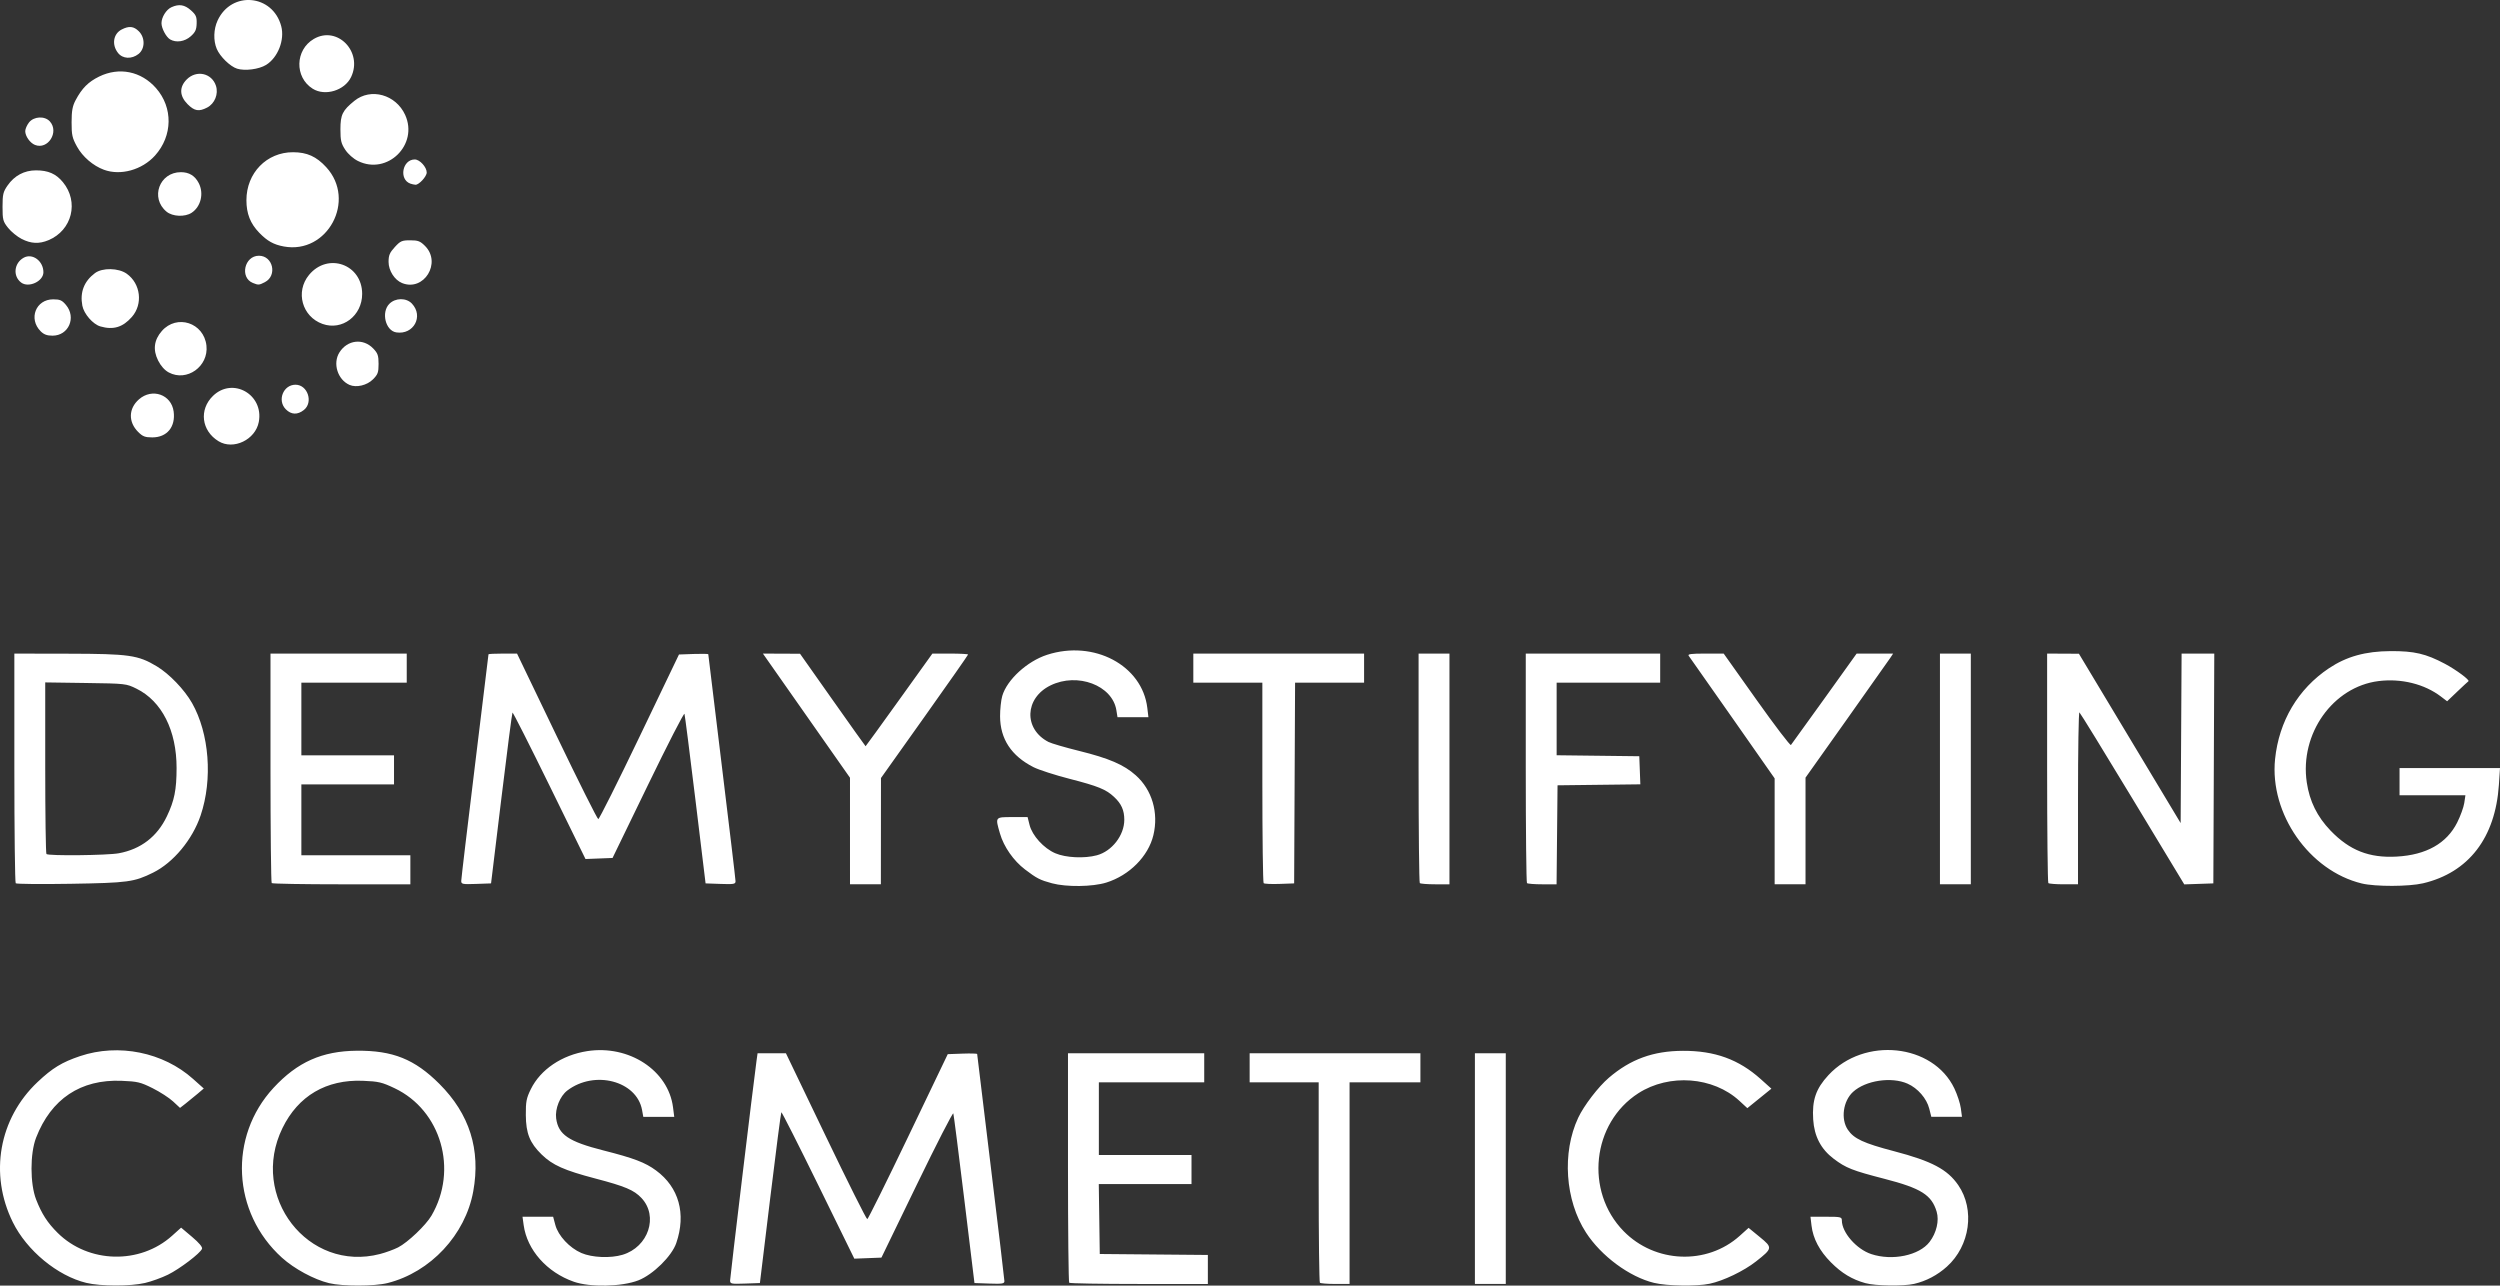
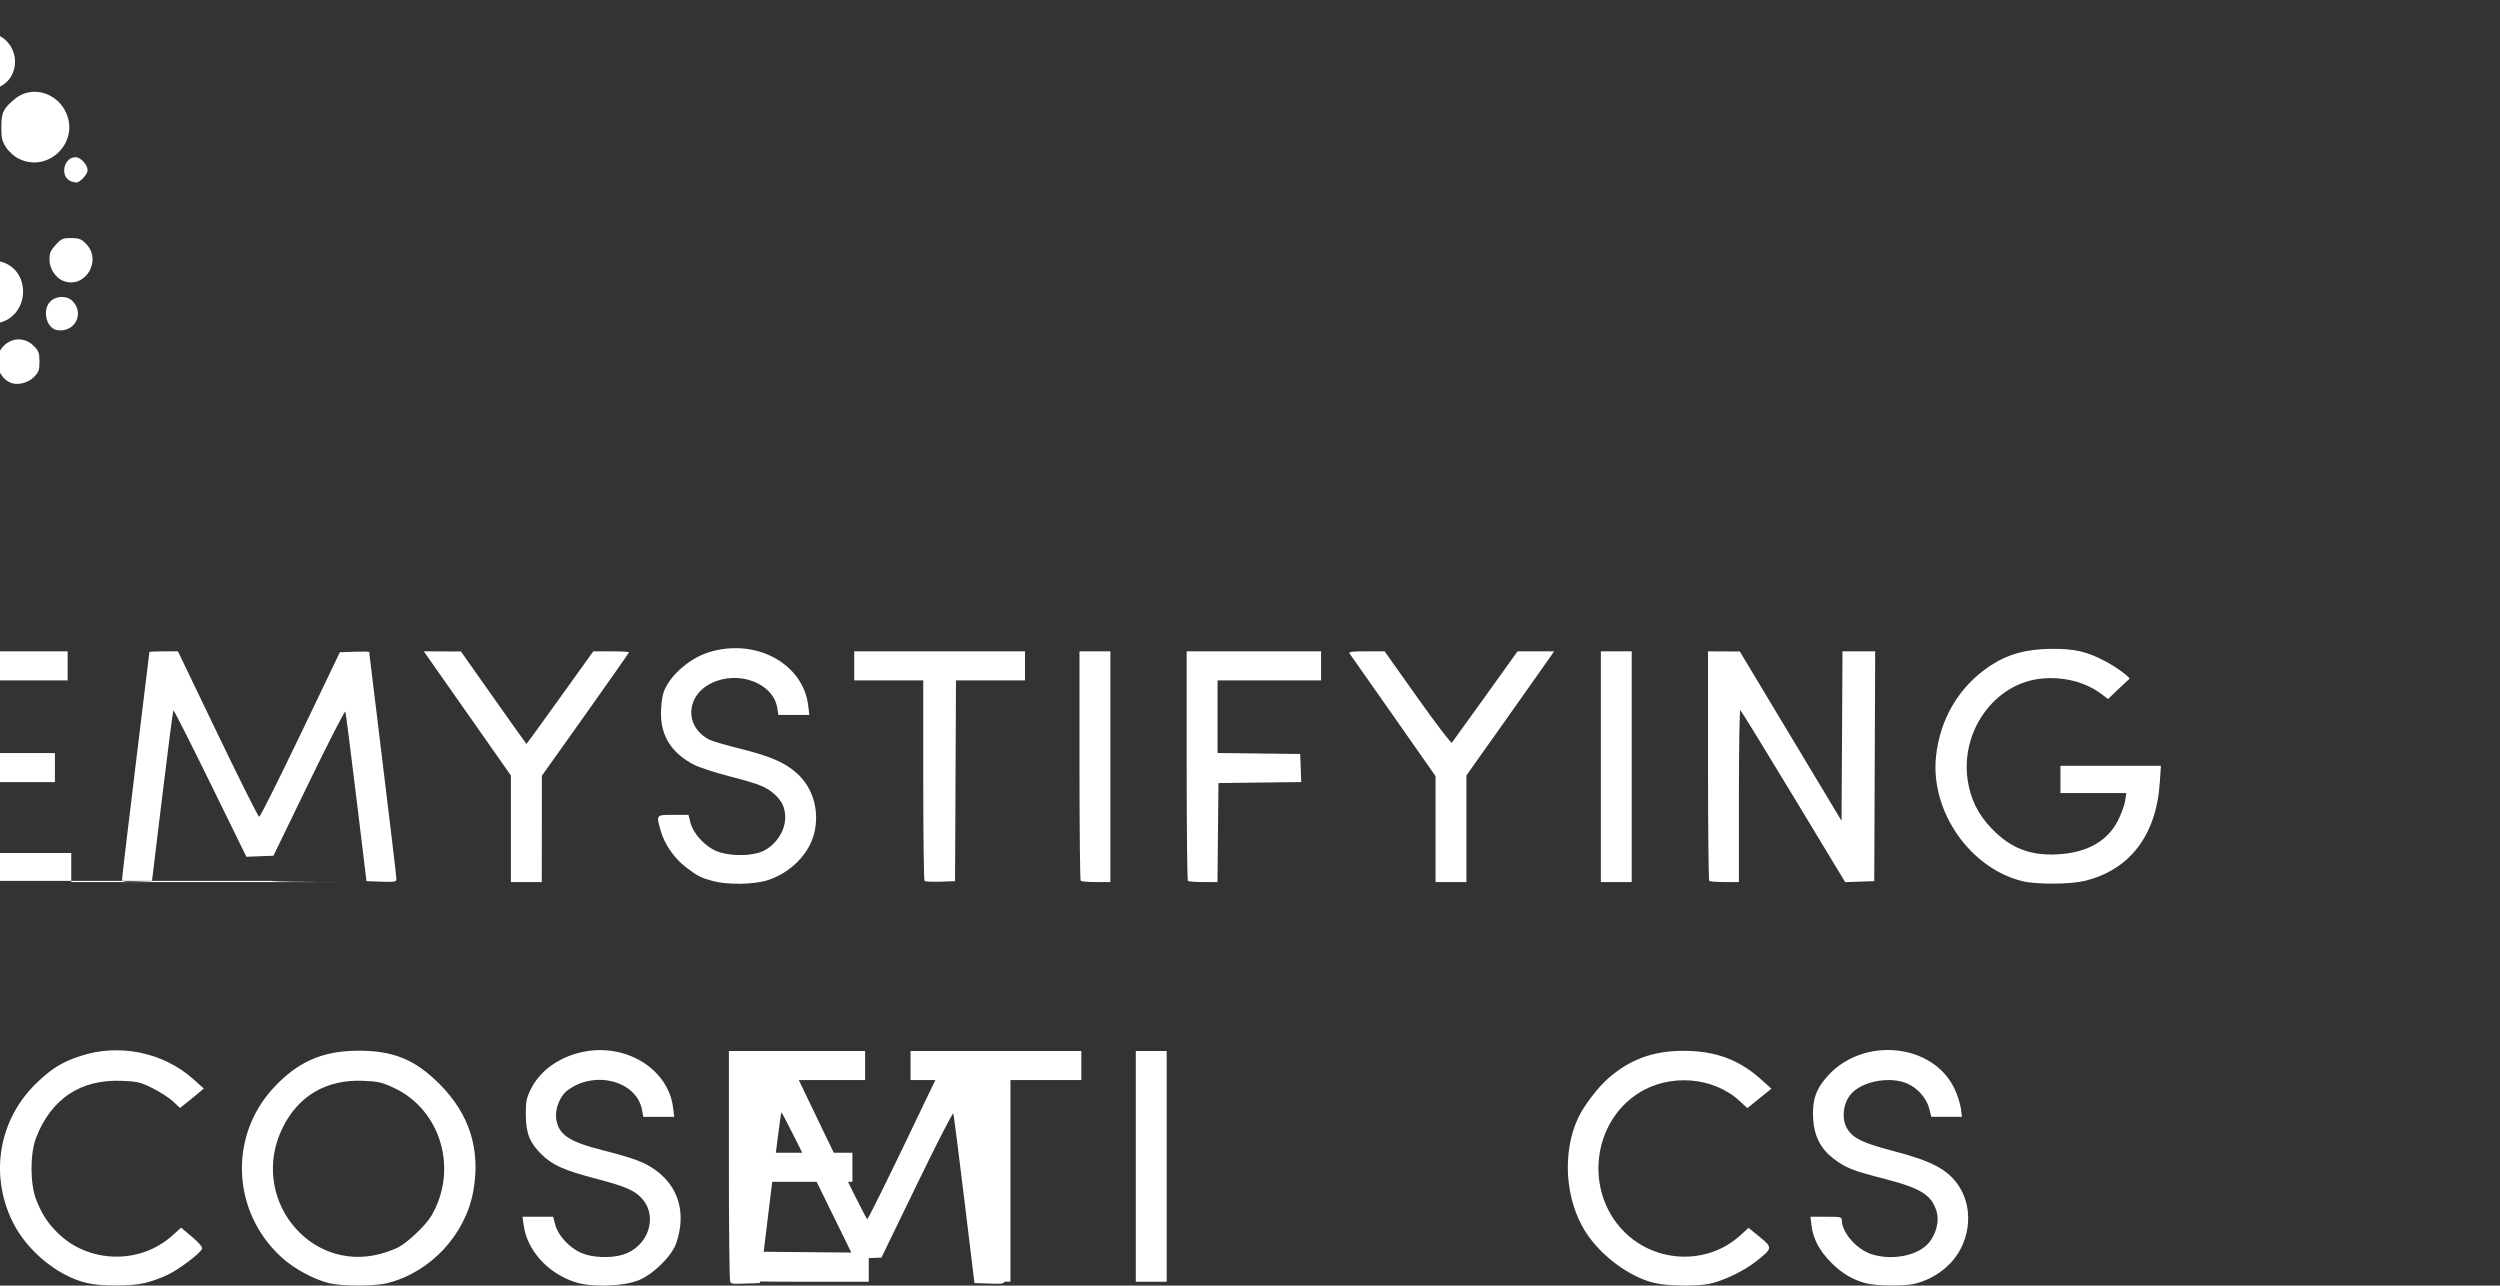
<svg xmlns="http://www.w3.org/2000/svg" xmlns:ns1="http://sodipodi.sourceforge.net/DTD/sodipodi-0.dtd" xmlns:ns2="http://www.inkscape.org/namespaces/inkscape" version="1.1" id="svg1" width="458.731" height="235.901" viewBox="0 0 458.731 235.901" ns1:docname="96008f08-7d4c-4f4e-8be4-7333f8a388d1.png">
  <rect x="0" y="0" width="458.731" height="235.901" fill="#333333" stroke="none" />
  <defs id="defs1" />
  <ns1:namedview id="namedview1" pagecolor="#ffffff" bordercolor="#000000" borderopacity="0.25" ns2:showpageshadow="2" ns2:pageopacity="0.0" ns2:pagecheckerboard="0" ns2:deskcolor="#d1d1d1" />
  <g ns2:groupmode="layer" ns2:label="Image" id="g1" transform="translate(-61.877,297.615)">
-     <path style="fill:#ffffff" d="m 77.725,-62.214 c -5.301,-1.283 -10.926,-5.926 -13.5,-11.143 -4.354,-8.824 -2.548,-19.023 4.557,-25.725 2.704,-2.551 4.486,-3.637 7.784,-4.744 7.071,-2.374 15.251,-0.722 20.74,4.187 l 1.963,1.755 -1.129,0.962 c -0.621,0.529 -1.602,1.33 -2.179,1.78 l -1.05,0.818 -1.284,-1.192 c -0.706,-0.656 -2.392,-1.745 -3.746,-2.421 -2.228,-1.111 -2.772,-1.241 -5.704,-1.358 -7.495,-0.301 -12.918,3.311 -15.679,10.444 -1.119,2.891 -1.117,8.453 0.005,11.333 1.029,2.642 2.088,4.281 3.963,6.138 5.654,5.596 15.082,5.827 20.992,0.513 l 1.652,-1.486 2.011,1.7 c 1.299,1.098 1.944,1.873 1.824,2.187 -0.313,0.817 -4.089,3.684 -6.257,4.751 -1.125,0.554 -3.012,1.235 -4.194,1.513 -2.669,0.629 -8.145,0.623 -10.767,-0.012 z m 44.524,0.045 c -2.753,-0.667 -6.383,-2.631 -8.644,-4.677 -9.15,-8.28 -9.835,-22.198 -1.533,-31.164 4.38,-4.73 8.897,-6.743 15.272,-6.804 6.606,-0.063 10.622,1.549 15.162,6.086 5.537,5.534 7.594,12.063 6.21,19.709 -1.445,7.978 -7.834,14.831 -15.692,16.828 -2.413,0.613 -8.282,0.625 -10.774,0.022 z m 9.368,-5.349 c 1.052,-0.274 2.54,-0.818 3.305,-1.208 1.773,-0.905 5.086,-4.055 6.121,-5.82 4.933,-8.415 1.779,-19.334 -6.755,-23.387 -2.328,-1.105 -2.943,-1.25 -5.812,-1.365 -6.721,-0.27 -11.877,2.758 -14.766,8.673 -6.135,12.56 4.703,26.546 17.907,23.107 z m 35.551,5.09 c -4.941,-1.724 -8.58,-5.833 -9.205,-10.395 l -0.21,-1.53 h 2.81 2.81 l 0.403,1.509 c 0.529,1.978 2.605,4.21 4.789,5.15 1.959,0.843 5.326,0.987 7.54,0.324 4.757,-1.425 6.637,-7.078 3.468,-10.429 -1.372,-1.451 -2.986,-2.133 -8.44,-3.564 -5.729,-1.504 -7.867,-2.459 -9.865,-4.406 -2.178,-2.122 -2.882,-3.88 -2.905,-7.249 -0.017,-2.452 0.106,-3.089 0.914,-4.734 1.778,-3.621 5.694,-6.265 10.35,-6.989 7.663,-1.191 14.884,3.536 15.746,10.307 l 0.223,1.75 h -2.839 -2.839 l -0.226,-1.25 c -0.968,-5.35 -8.737,-7.377 -13.717,-3.579 -1.346,1.027 -2.281,3.363 -2.047,5.113 0.4,2.983 2.273,4.255 8.654,5.876 5.622,1.428 7.682,2.212 9.678,3.681 4.2,3.091 5.55,7.942 3.708,13.325 -0.822,2.401 -4.275,5.795 -6.959,6.839 -3.024,1.176 -8.84,1.3 -11.842,0.253 z m 198.224,0.214 c -4.52,-1.094 -9.697,-4.919 -12.494,-9.231 -3.842,-5.922 -4.436,-14.668 -1.432,-21.074 1.043,-2.225 3.695,-5.685 5.62,-7.332 3.986,-3.412 8.146,-4.926 13.592,-4.946 5.862,-0.022 10.249,1.574 14.285,5.194 l 1.951,1.751 -2.207,1.787 -2.207,1.787 -1.456,-1.343 c -4.807,-4.431 -12.861,-5.039 -18.533,-1.399 -8.527,5.472 -9.869,17.999 -2.713,25.313 5.764,5.891 15.28,6.274 21.303,0.859 l 1.629,-1.465 2.043,1.673 c 2.398,1.964 2.381,2.078 -0.678,4.487 -2.228,1.755 -5.994,3.565 -8.518,4.095 -2.398,0.503 -7.801,0.42 -10.185,-0.157 z m 38.785,0.051 c -2.46,-0.684 -4.36,-1.829 -6.333,-3.815 -2.1,-2.114 -3.283,-4.352 -3.567,-6.748 l -0.193,-1.627 h 2.88 c 2.673,0 2.88,0.049 2.88,0.677 0,2.208 2.677,5.274 5.392,6.175 3.87,1.285 8.809,0.255 10.708,-2.235 1.265,-1.658 1.788,-3.898 1.295,-5.544 -0.923,-3.079 -2.857,-4.295 -9.605,-6.037 -5.868,-1.515 -7.046,-1.98 -9.278,-3.665 -2.348,-1.773 -3.574,-4.115 -3.772,-7.209 -0.228,-3.553 0.492,-5.655 2.788,-8.135 6.586,-7.113 19.189,-5.788 23.114,2.431 0.536,1.122 1.07,2.753 1.187,3.624 l 0.213,1.583 h -2.814 -2.814 l -0.376,-1.491 c -0.473,-1.878 -2.109,-3.764 -3.985,-4.594 -2.969,-1.313 -7.713,-0.594 -10.008,1.518 -1.823,1.678 -2.273,4.968 -0.948,6.934 1.114,1.654 2.87,2.469 8.5,3.948 6.91,1.814 9.77,3.327 11.762,6.221 3.091,4.493 2.165,11.133 -2.086,14.955 -1.743,1.568 -3.81,2.655 -6.009,3.162 -1.961,0.452 -7.106,0.377 -8.93,-0.131 z m -208.333,-0.492 c 0,-0.581 4.329,-36.586 4.844,-40.281 l 0.197,-1.417 h 2.601 2.601 l 7.327,15.25 c 4.03,8.387 7.451,15.225 7.603,15.194 0.152,-0.031 3.536,-6.856 7.521,-15.167 l 7.245,-15.111 2.698,-0.097 c 1.484,-0.053 2.698,-0.021 2.698,0.073 0,0.093 1.125,9.389 2.5,20.658 1.375,11.268 2.5,20.729 2.5,21.024 0,0.457 -0.405,0.522 -2.748,0.439 l -2.748,-0.097 -1.865,-15.339 c -1.026,-8.436 -1.932,-15.539 -2.013,-15.784 -0.082,-0.245 -3.083,5.608 -6.671,13.006 l -6.522,13.451 -2.487,0.096 -2.487,0.096 -6.623,-13.508 c -3.643,-7.429 -6.689,-13.443 -6.769,-13.363 -0.08,0.08 -0.998,7.165 -2.039,15.745 l -1.894,15.6 -2.734,0.097 c -2.538,0.09 -2.734,0.049 -2.734,-0.565 z m 62.222,0.413 c -0.122,-0.122 -0.222,-9.647 -0.222,-21.167 v -20.944 h 12.5 12.5 v 2.667 2.667 h -9.667 -9.667 v 6.667 6.667 h 8.5 8.5 v 2.667 2.667 h -8.507 -8.507 l 0.09,6.417 0.09,6.417 9.917,0.088 9.917,0.088 v 2.662 2.662 h -12.611 c -6.936,0 -12.711,-0.1 -12.833,-0.222 z m 46,0 c -0.122,-0.122 -0.222,-8.447 -0.222,-18.5 v -18.278 h -6.333 -6.333 v -2.667 -2.667 h 15.667 15.667 v 2.667 2.667 h -6.5 -6.5 v 18.5 18.5 h -2.611 c -1.436,0 -2.711,-0.1 -2.833,-0.222 z m 28.444,-20.944 v -21.167 h 2.833 2.833 v 21.167 21.167 h -2.833 -2.833 z m -77.601,-52.353 c -2.196,-0.591 -2.797,-0.899 -4.955,-2.542 -2.104,-1.601 -3.89,-4.164 -4.588,-6.582 -0.888,-3.076 -0.928,-3.023 2.271,-3.023 h 2.794 l 0.363,1.442 c 0.495,1.964 2.602,4.283 4.719,5.194 1.915,0.824 5.335,0.991 7.63,0.373 2.774,-0.747 5.034,-3.671 5.034,-6.512 0,-1.756 -0.539,-2.957 -1.887,-4.209 -1.488,-1.382 -2.925,-1.965 -8.141,-3.306 -2.677,-0.688 -5.655,-1.65 -6.617,-2.137 -4.085,-2.07 -6.134,-5.185 -6.148,-9.345 -0.004,-1.283 0.176,-2.962 0.4,-3.729 0.866,-2.97 4.564,-6.363 8.226,-7.55 8.584,-2.781 17.466,1.929 18.392,9.753 l 0.2,1.692 h -2.837 -2.837 l -0.204,-1.276 c -0.73,-4.565 -7.131,-6.977 -12.085,-4.554 -4.759,2.328 -4.964,8.002 -0.376,10.375 0.514,0.266 3.037,1.004 5.607,1.64 5.508,1.364 8.218,2.529 10.405,4.476 2.993,2.665 4.229,6.857 3.239,10.987 -0.932,3.885 -4.409,7.385 -8.647,8.703 -2.511,0.781 -7.304,0.843 -9.959,0.129 z m 240.34,0.036 c -9.645,-2.335 -16.938,-12.791 -15.915,-22.817 0.711,-6.968 4.225,-12.896 9.888,-16.677 3.226,-2.154 6.688,-3.119 11.288,-3.145 4.363,-0.025 6.496,0.473 10,2.334 2.061,1.095 4.633,3.006 4.305,3.199 -0.084,0.05 -0.998,0.896 -2.031,1.881 l -1.878,1.791 -1.129,-0.861 c -3.021,-2.304 -7.272,-3.362 -11.434,-2.846 -8.39,1.04 -14.513,9.67 -13.191,18.591 0.512,3.456 1.909,6.292 4.354,8.838 3.498,3.643 7.105,5.061 12.15,4.778 5.426,-0.304 9.172,-2.417 11.101,-6.261 0.594,-1.185 1.176,-2.792 1.293,-3.571 l 0.212,-1.417 h -6.043 -6.043 v -2.5 -2.5 h 9.216 9.216 l -0.204,3.083 c -0.643,9.72 -5.558,16.098 -13.923,18.07 -2.599,0.613 -8.758,0.629 -11.232,0.031 z m -430.489,-0.04 c -0.138,-0.14 -0.25,-9.68 -0.25,-21.199 v -20.944 l 9.917,0.019 c 11.171,0.022 12.79,0.253 16.228,2.323 2.284,1.375 5.059,4.264 6.456,6.722 3.172,5.581 3.817,14.013 1.578,20.633 -1.503,4.443 -5.006,8.658 -8.723,10.497 -3.48,1.721 -4.619,1.875 -15.123,2.046 -5.408,0.088 -9.946,0.045 -10.083,-0.095 z m 18.925,-5.507 c 4.038,-0.746 7.033,-3.049 8.811,-6.775 1.382,-2.895 1.775,-4.852 1.782,-8.862 0.011,-6.888 -2.716,-12.283 -7.364,-14.565 -1.888,-0.927 -1.969,-0.936 -9.321,-1.041 l -7.417,-0.106 v 15.634 c 0,8.599 0.1,15.734 0.222,15.856 0.366,0.366 11.166,0.251 13.286,-0.141 z m 28.047,5.474 c -0.122,-0.122 -0.222,-9.647 -0.222,-21.167 v -20.944 h 12.5 12.5 v 2.667 2.667 h -9.667 -9.667 v 6.667 6.667 h 8.5 8.5 v 2.667 2.667 h -8.5 -8.5 v 6.5 6.5 h 10 10 v 2.667 2.667 H 124.566 c -6.936,0 -12.711,-0.1 -12.833,-0.222 z m 34.778,-0.395 c 0,-0.354 1.125,-9.827 2.5,-21.05 1.375,-11.223 2.5,-20.465 2.5,-20.536 0,-0.072 1.179,-0.13 2.619,-0.13 h 2.619 l 7.297,15.174 c 4.014,8.346 7.438,15.184 7.61,15.197 0.172,0.013 3.574,-6.778 7.56,-15.091 l 7.247,-15.113 2.69,-0.097 c 1.48,-0.053 2.69,-0.029 2.69,0.054 0,0.083 1.125,9.351 2.499,20.597 1.375,11.246 2.5,20.715 2.5,21.043 7.1e-4,0.533 -0.292,0.586 -2.748,0.5 l -2.748,-0.097 -1.861,-15.333 c -1.024,-8.433 -1.929,-15.534 -2.011,-15.779 -0.083,-0.245 -3.086,5.605 -6.674,13 l -6.524,13.446 -2.483,0.096 -2.483,0.096 -6.624,-13.511 c -3.643,-7.431 -6.69,-13.445 -6.771,-13.364 -0.081,0.081 -0.999,7.168 -2.04,15.748 l -1.893,15.601 -2.736,0.097 c -2.515,0.089 -2.736,0.045 -2.736,-0.547 z m 71.333,-9.159 v -9.776 l -7.989,-11.391 -7.989,-11.391 3.406,0.014 3.406,0.014 5.985,8.486 c 3.292,4.667 6.011,8.486 6.044,8.486 0.032,0 2.803,-3.825 6.158,-8.5 l 6.099,-8.5 h 3.274 c 1.801,0 3.274,0.079 3.274,0.175 0,0.096 -3.596,5.234 -7.991,11.417 l -7.991,11.242 -0.009,9.75 -0.009,9.75 h -2.833 -2.833 z m 75.901,9.566 c -0.129,-0.129 -0.235,-8.46 -0.235,-18.512 v -18.278 h -6.333 -6.333 v -2.667 -2.667 h 15.667 15.667 v 2.667 2.667 h -6.331 -6.331 l -0.086,18.417 -0.086,18.417 -2.682,0.096 c -1.475,0.053 -2.788,-0.01 -2.917,-0.139 z m 28.654,-0.012 c -0.122,-0.122 -0.222,-9.647 -0.222,-21.167 v -20.944 h 2.833 2.833 v 21.167 21.167 h -2.611 c -1.436,0 -2.711,-0.1 -2.833,-0.222 z m 19.667,0 c -0.122,-0.122 -0.222,-9.647 -0.222,-21.167 v -20.944 h 12.333 12.333 v 2.667 2.667 h -9.5 -9.5 v 6.66 6.66 l 7.583,0.09 7.583,0.09 0.097,2.577 0.097,2.577 -7.597,0.09 -7.597,0.09 -0.089,9.083 -0.089,9.083 h -2.606 c -1.433,0 -2.706,-0.1 -2.828,-0.222 z m 45.444,-9.495 v -9.717 l -7.722,-11.033 c -4.247,-6.068 -7.865,-11.22 -8.041,-11.45 -0.25,-0.327 0.406,-0.417 3.047,-0.417 h 3.366 l 6.052,8.523 c 3.328,4.688 6.158,8.4 6.289,8.25 0.13,-0.15 2.896,-3.985 6.146,-8.523 l 5.909,-8.25 h 3.348 3.348 l -0.493,0.75 c -0.271,0.412 -3.889,5.534 -8.038,11.382 l -7.545,10.632 v 9.785 9.785 h -2.833 -2.833 z m 30.333,-11.45 v -21.167 h 2.833 2.833 v 21.167 21.167 h -2.833 -2.833 z m 19.889,20.944 c -0.122,-0.122 -0.222,-9.647 -0.222,-21.167 v -20.944 l 2.917,0.014 2.917,0.014 9.333,15.537 9.333,15.537 0.087,-15.55 0.087,-15.55 h 2.999 2.999 l -0.086,21.083 -0.086,21.083 -2.667,0.092 -2.667,0.092 -9.491,-15.701 c -5.22,-8.636 -9.607,-15.773 -9.75,-15.861 -0.143,-0.088 -0.259,6.974 -0.259,15.693 v 15.853 h -2.611 c -1.436,0 -2.711,-0.1 -2.833,-0.222 z m -335.752,-81.075 c -3.144,-1.917 -3.619,-5.803 -1.018,-8.324 3.622,-3.51 9.348,-0.255 8.404,4.778 -0.614,3.271 -4.656,5.212 -7.387,3.546 z m -14.751,-1.702 c -1.838,-1.838 -1.777,-4.296 0.149,-5.987 2.414,-2.119 5.945,-0.882 6.362,2.23 0.379,2.825 -1.211,4.756 -3.916,4.756 -1.329,0 -1.763,-0.167 -2.595,-0.999 z m 27.099,-4.153 c -1.621,-1.621 -0.483,-4.515 1.775,-4.515 2.238,0 3.306,3.244 1.528,4.642 -1.165,0.916 -2.304,0.873 -3.304,-0.127 z m 11.682,-4.483 c -2.183,-0.959 -3.113,-3.947 -1.854,-5.953 1.457,-2.322 4.356,-2.658 6.212,-0.72 0.833,0.869 0.975,1.282 0.975,2.823 0,1.573 -0.132,1.937 -1.031,2.836 -1.101,1.101 -3.056,1.561 -4.302,1.014 z m -33.167,-2.285 c -0.746,-0.4 -1.448,-1.186 -1.948,-2.178 -0.99,-1.967 -0.763,-3.784 0.679,-5.425 2.761,-3.144 7.711,-1.528 8.185,2.672 0.431,3.828 -3.607,6.707 -6.916,4.931 z m -23.502,-7.552 c -2.287,-2.287 -0.89,-5.862 2.29,-5.862 1.25,0 1.623,0.163 2.348,1.026 1.944,2.31 0.491,5.641 -2.46,5.641 -1.008,0 -1.588,-0.214 -2.179,-0.805 z m 65.258,0.205 c -1.992,-0.3 -2.816,-3.705 -1.272,-5.249 1.114,-1.114 3.106,-1.13 4.137,-0.033 2.18,2.32 0.313,5.761 -2.865,5.282 z m -54.306,-1.098 c -1.368,-0.396 -3.025,-2.307 -3.308,-3.814 -0.462,-2.463 0.32,-4.475 2.319,-5.968 1.362,-1.017 4.325,-0.958 5.83,0.115 2.563,1.828 3.007,5.574 0.941,7.928 -1.67,1.902 -3.411,2.426 -5.782,1.739 z m 40.768,-0.456 c -3.76,-1.339 -5.022,-5.911 -2.482,-8.992 3.457,-4.194 9.753,-1.949 9.753,3.479 0,4.017 -3.666,6.797 -7.271,5.513 z m -55.306,-7.597 c -1.549,-1.177 -1.309,-3.556 0.459,-4.547 1.603,-0.899 3.629,0.587 3.629,2.661 0,1.668 -2.722,2.923 -4.088,1.886 z m 42.526,0.081 c -2.448,-0.986 -1.559,-4.998 1.108,-4.998 2.585,0 3.41,3.649 1.096,4.846 -1.066,0.551 -1.192,0.56 -2.204,0.152 z m 27.368,0.013 c -1.369,-0.554 -2.473,-2.283 -2.473,-3.874 0,-1.22 0.2,-1.698 1.141,-2.724 1.03,-1.123 1.306,-1.245 2.827,-1.245 1.44,0 1.836,0.15 2.717,1.031 3.095,3.095 -0.205,8.434 -4.212,6.813 z m -21.697,-6.71 c -1.871,-0.346 -3.036,-0.998 -4.509,-2.523 -1.638,-1.696 -2.347,-3.499 -2.349,-5.969 -0.003,-4.99 3.723,-8.819 8.564,-8.802 2.567,0.009 4.278,0.782 6.084,2.75 5.572,6.069 0.237,16.028 -7.791,14.543 z m -48.102,-1.384 c -0.807,-0.412 -1.927,-1.326 -2.487,-2.031 -0.939,-1.18 -1.019,-1.485 -1.019,-3.862 0,-2.276 0.109,-2.738 0.921,-3.91 1.258,-1.815 3.07,-2.78 5.218,-2.78 2.239,0 3.673,0.629 4.939,2.165 2.984,3.62 1.685,8.839 -2.651,10.65 -1.717,0.717 -3.199,0.647 -4.921,-0.232 z m 26.587,-5.002 c -3.042,-2.512 -1.321,-7.248 2.633,-7.248 1.507,0 2.577,0.655 3.275,2.004 0.979,1.894 0.394,4.332 -1.306,5.447 -1.234,0.809 -3.498,0.709 -4.602,-0.202 z m 44.739,-5.146 c -2.143,-0.766 -1.474,-4.435 0.809,-4.435 0.911,0 2.191,1.398 2.191,2.393 0,0.734 -1.428,2.286 -2.068,2.247 -0.237,-0.015 -0.657,-0.107 -0.932,-0.205 z m -56.228,-2.544 c -1.989,-0.733 -3.915,-2.389 -4.939,-4.245 -0.879,-1.594 -0.999,-2.136 -0.994,-4.48 0.004,-2.093 0.162,-2.962 0.734,-4.039 1.166,-2.197 2.328,-3.364 4.322,-4.339 3.674,-1.797 7.709,-0.977 10.436,2.121 3.143,3.57 3.067,8.759 -0.182,12.372 -2.37,2.636 -6.321,3.736 -9.377,2.609 z m 46.617,-1.607 c -0.845,-0.418 -1.813,-1.272 -2.333,-2.059 -0.758,-1.146 -0.889,-1.7 -0.889,-3.761 0,-2.677 0.382,-3.456 2.566,-5.223 3.009,-2.435 7.612,-1.156 9.313,2.588 2.485,5.471 -3.289,11.111 -8.656,8.454 z m -59.27,-2.952 c -0.909,-0.363 -1.786,-1.605 -1.786,-2.529 0,-0.393 0.311,-1.109 0.691,-1.593 0.887,-1.127 2.888,-1.23 3.824,-0.195 1.753,1.937 -0.352,5.265 -2.729,4.316 z m 28.014,-7.466 c -1.511,-1.511 -1.568,-3.15 -0.159,-4.559 1.774,-1.774 4.582,-1.163 5.35,1.165 0.498,1.508 -0.218,3.283 -1.615,4.005 -1.51,0.781 -2.323,0.642 -3.576,-0.611 z m 22.947,-2.845 c -3.355,-2.107 -3.241,-7.125 0.208,-9.139 4.285,-2.503 9.037,2.355 6.838,6.99 -1.174,2.475 -4.777,3.573 -7.045,2.149 z m -13.882,-3.683 c -1.269,-0.404 -3.128,-2.215 -3.724,-3.629 -0.646,-1.532 -0.584,-3.607 0.156,-5.209 2.536,-5.495 10.115,-4.821 11.673,1.038 0.668,2.512 -0.603,5.769 -2.777,7.112 -1.308,0.808 -3.898,1.143 -5.328,0.688 z m -21.84,-2.883 c -1.189,-1.511 -0.88,-3.501 0.666,-4.301 1.348,-0.697 2.222,-0.606 3.158,0.331 1.173,1.173 1.143,3.211 -0.06,4.158 -1.259,0.99 -2.902,0.908 -3.764,-0.187 z m 9.559,-2.482 c -0.723,-0.421 -1.583,-2.037 -1.583,-2.973 0,-1.102 0.869,-2.5 1.824,-2.935 1.391,-0.634 2.418,-0.47 3.583,0.57 0.922,0.824 1.078,1.182 1.046,2.398 -0.03,1.157 -0.237,1.609 -1.084,2.365 -1.1,0.983 -2.675,1.222 -3.786,0.575 z" id="path1" />
+     <path style="fill:#ffffff" d="m 77.725,-62.214 c -5.301,-1.283 -10.926,-5.926 -13.5,-11.143 -4.354,-8.824 -2.548,-19.023 4.557,-25.725 2.704,-2.551 4.486,-3.637 7.784,-4.744 7.071,-2.374 15.251,-0.722 20.74,4.187 l 1.963,1.755 -1.129,0.962 c -0.621,0.529 -1.602,1.33 -2.179,1.78 l -1.05,0.818 -1.284,-1.192 c -0.706,-0.656 -2.392,-1.745 -3.746,-2.421 -2.228,-1.111 -2.772,-1.241 -5.704,-1.358 -7.495,-0.301 -12.918,3.311 -15.679,10.444 -1.119,2.891 -1.117,8.453 0.005,11.333 1.029,2.642 2.088,4.281 3.963,6.138 5.654,5.596 15.082,5.827 20.992,0.513 l 1.652,-1.486 2.011,1.7 c 1.299,1.098 1.944,1.873 1.824,2.187 -0.313,0.817 -4.089,3.684 -6.257,4.751 -1.125,0.554 -3.012,1.235 -4.194,1.513 -2.669,0.629 -8.145,0.623 -10.767,-0.012 z m 44.524,0.045 c -2.753,-0.667 -6.383,-2.631 -8.644,-4.677 -9.15,-8.28 -9.835,-22.198 -1.533,-31.164 4.38,-4.73 8.897,-6.743 15.272,-6.804 6.606,-0.063 10.622,1.549 15.162,6.086 5.537,5.534 7.594,12.063 6.21,19.709 -1.445,7.978 -7.834,14.831 -15.692,16.828 -2.413,0.613 -8.282,0.625 -10.774,0.022 z m 9.368,-5.349 c 1.052,-0.274 2.54,-0.818 3.305,-1.208 1.773,-0.905 5.086,-4.055 6.121,-5.82 4.933,-8.415 1.779,-19.334 -6.755,-23.387 -2.328,-1.105 -2.943,-1.25 -5.812,-1.365 -6.721,-0.27 -11.877,2.758 -14.766,8.673 -6.135,12.56 4.703,26.546 17.907,23.107 z m 35.551,5.09 c -4.941,-1.724 -8.58,-5.833 -9.205,-10.395 l -0.21,-1.53 h 2.81 2.81 l 0.403,1.509 c 0.529,1.978 2.605,4.21 4.789,5.15 1.959,0.843 5.326,0.987 7.54,0.324 4.757,-1.425 6.637,-7.078 3.468,-10.429 -1.372,-1.451 -2.986,-2.133 -8.44,-3.564 -5.729,-1.504 -7.867,-2.459 -9.865,-4.406 -2.178,-2.122 -2.882,-3.88 -2.905,-7.249 -0.017,-2.452 0.106,-3.089 0.914,-4.734 1.778,-3.621 5.694,-6.265 10.35,-6.989 7.663,-1.191 14.884,3.536 15.746,10.307 l 0.223,1.75 h -2.839 -2.839 l -0.226,-1.25 c -0.968,-5.35 -8.737,-7.377 -13.717,-3.579 -1.346,1.027 -2.281,3.363 -2.047,5.113 0.4,2.983 2.273,4.255 8.654,5.876 5.622,1.428 7.682,2.212 9.678,3.681 4.2,3.091 5.55,7.942 3.708,13.325 -0.822,2.401 -4.275,5.795 -6.959,6.839 -3.024,1.176 -8.84,1.3 -11.842,0.253 z m 198.224,0.214 c -4.52,-1.094 -9.697,-4.919 -12.494,-9.231 -3.842,-5.922 -4.436,-14.668 -1.432,-21.074 1.043,-2.225 3.695,-5.685 5.62,-7.332 3.986,-3.412 8.146,-4.926 13.592,-4.946 5.862,-0.022 10.249,1.574 14.285,5.194 l 1.951,1.751 -2.207,1.787 -2.207,1.787 -1.456,-1.343 c -4.807,-4.431 -12.861,-5.039 -18.533,-1.399 -8.527,5.472 -9.869,17.999 -2.713,25.313 5.764,5.891 15.28,6.274 21.303,0.859 l 1.629,-1.465 2.043,1.673 c 2.398,1.964 2.381,2.078 -0.678,4.487 -2.228,1.755 -5.994,3.565 -8.518,4.095 -2.398,0.503 -7.801,0.42 -10.185,-0.157 z m 38.785,0.051 c -2.46,-0.684 -4.36,-1.829 -6.333,-3.815 -2.1,-2.114 -3.283,-4.352 -3.567,-6.748 l -0.193,-1.627 h 2.88 c 2.673,0 2.88,0.049 2.88,0.677 0,2.208 2.677,5.274 5.392,6.175 3.87,1.285 8.809,0.255 10.708,-2.235 1.265,-1.658 1.788,-3.898 1.295,-5.544 -0.923,-3.079 -2.857,-4.295 -9.605,-6.037 -5.868,-1.515 -7.046,-1.98 -9.278,-3.665 -2.348,-1.773 -3.574,-4.115 -3.772,-7.209 -0.228,-3.553 0.492,-5.655 2.788,-8.135 6.586,-7.113 19.189,-5.788 23.114,2.431 0.536,1.122 1.07,2.753 1.187,3.624 l 0.213,1.583 h -2.814 -2.814 l -0.376,-1.491 c -0.473,-1.878 -2.109,-3.764 -3.985,-4.594 -2.969,-1.313 -7.713,-0.594 -10.008,1.518 -1.823,1.678 -2.273,4.968 -0.948,6.934 1.114,1.654 2.87,2.469 8.5,3.948 6.91,1.814 9.77,3.327 11.762,6.221 3.091,4.493 2.165,11.133 -2.086,14.955 -1.743,1.568 -3.81,2.655 -6.009,3.162 -1.961,0.452 -7.106,0.377 -8.93,-0.131 z m -208.333,-0.492 c 0,-0.581 4.329,-36.586 4.844,-40.281 l 0.197,-1.417 h 2.601 2.601 l 7.327,15.25 c 4.03,8.387 7.451,15.225 7.603,15.194 0.152,-0.031 3.536,-6.856 7.521,-15.167 l 7.245,-15.111 2.698,-0.097 c 1.484,-0.053 2.698,-0.021 2.698,0.073 0,0.093 1.125,9.389 2.5,20.658 1.375,11.268 2.5,20.729 2.5,21.024 0,0.457 -0.405,0.522 -2.748,0.439 l -2.748,-0.097 -1.865,-15.339 c -1.026,-8.436 -1.932,-15.539 -2.013,-15.784 -0.082,-0.245 -3.083,5.608 -6.671,13.006 l -6.522,13.451 -2.487,0.096 -2.487,0.096 -6.623,-13.508 c -3.643,-7.429 -6.689,-13.443 -6.769,-13.363 -0.08,0.08 -0.998,7.165 -2.039,15.745 l -1.894,15.6 -2.734,0.097 c -2.538,0.09 -2.734,0.049 -2.734,-0.565 z c -0.122,-0.122 -0.222,-9.647 -0.222,-21.167 v -20.944 h 12.5 12.5 v 2.667 2.667 h -9.667 -9.667 v 6.667 6.667 h 8.5 8.5 v 2.667 2.667 h -8.507 -8.507 l 0.09,6.417 0.09,6.417 9.917,0.088 9.917,0.088 v 2.662 2.662 h -12.611 c -6.936,0 -12.711,-0.1 -12.833,-0.222 z m 46,0 c -0.122,-0.122 -0.222,-8.447 -0.222,-18.5 v -18.278 h -6.333 -6.333 v -2.667 -2.667 h 15.667 15.667 v 2.667 2.667 h -6.5 -6.5 v 18.5 18.5 h -2.611 c -1.436,0 -2.711,-0.1 -2.833,-0.222 z m 28.444,-20.944 v -21.167 h 2.833 2.833 v 21.167 21.167 h -2.833 -2.833 z m -77.601,-52.353 c -2.196,-0.591 -2.797,-0.899 -4.955,-2.542 -2.104,-1.601 -3.89,-4.164 -4.588,-6.582 -0.888,-3.076 -0.928,-3.023 2.271,-3.023 h 2.794 l 0.363,1.442 c 0.495,1.964 2.602,4.283 4.719,5.194 1.915,0.824 5.335,0.991 7.63,0.373 2.774,-0.747 5.034,-3.671 5.034,-6.512 0,-1.756 -0.539,-2.957 -1.887,-4.209 -1.488,-1.382 -2.925,-1.965 -8.141,-3.306 -2.677,-0.688 -5.655,-1.65 -6.617,-2.137 -4.085,-2.07 -6.134,-5.185 -6.148,-9.345 -0.004,-1.283 0.176,-2.962 0.4,-3.729 0.866,-2.97 4.564,-6.363 8.226,-7.55 8.584,-2.781 17.466,1.929 18.392,9.753 l 0.2,1.692 h -2.837 -2.837 l -0.204,-1.276 c -0.73,-4.565 -7.131,-6.977 -12.085,-4.554 -4.759,2.328 -4.964,8.002 -0.376,10.375 0.514,0.266 3.037,1.004 5.607,1.64 5.508,1.364 8.218,2.529 10.405,4.476 2.993,2.665 4.229,6.857 3.239,10.987 -0.932,3.885 -4.409,7.385 -8.647,8.703 -2.511,0.781 -7.304,0.843 -9.959,0.129 z m 240.34,0.036 c -9.645,-2.335 -16.938,-12.791 -15.915,-22.817 0.711,-6.968 4.225,-12.896 9.888,-16.677 3.226,-2.154 6.688,-3.119 11.288,-3.145 4.363,-0.025 6.496,0.473 10,2.334 2.061,1.095 4.633,3.006 4.305,3.199 -0.084,0.05 -0.998,0.896 -2.031,1.881 l -1.878,1.791 -1.129,-0.861 c -3.021,-2.304 -7.272,-3.362 -11.434,-2.846 -8.39,1.04 -14.513,9.67 -13.191,18.591 0.512,3.456 1.909,6.292 4.354,8.838 3.498,3.643 7.105,5.061 12.15,4.778 5.426,-0.304 9.172,-2.417 11.101,-6.261 0.594,-1.185 1.176,-2.792 1.293,-3.571 l 0.212,-1.417 h -6.043 -6.043 v -2.5 -2.5 h 9.216 9.216 l -0.204,3.083 c -0.643,9.72 -5.558,16.098 -13.923,18.07 -2.599,0.613 -8.758,0.629 -11.232,0.031 z m -430.489,-0.04 c -0.138,-0.14 -0.25,-9.68 -0.25,-21.199 v -20.944 l 9.917,0.019 c 11.171,0.022 12.79,0.253 16.228,2.323 2.284,1.375 5.059,4.264 6.456,6.722 3.172,5.581 3.817,14.013 1.578,20.633 -1.503,4.443 -5.006,8.658 -8.723,10.497 -3.48,1.721 -4.619,1.875 -15.123,2.046 -5.408,0.088 -9.946,0.045 -10.083,-0.095 z m 18.925,-5.507 c 4.038,-0.746 7.033,-3.049 8.811,-6.775 1.382,-2.895 1.775,-4.852 1.782,-8.862 0.011,-6.888 -2.716,-12.283 -7.364,-14.565 -1.888,-0.927 -1.969,-0.936 -9.321,-1.041 l -7.417,-0.106 v 15.634 c 0,8.599 0.1,15.734 0.222,15.856 0.366,0.366 11.166,0.251 13.286,-0.141 z m 28.047,5.474 c -0.122,-0.122 -0.222,-9.647 -0.222,-21.167 v -20.944 h 12.5 12.5 v 2.667 2.667 h -9.667 -9.667 v 6.667 6.667 h 8.5 8.5 v 2.667 2.667 h -8.5 -8.5 v 6.5 6.5 h 10 10 v 2.667 2.667 H 124.566 c -6.936,0 -12.711,-0.1 -12.833,-0.222 z m 34.778,-0.395 c 0,-0.354 1.125,-9.827 2.5,-21.05 1.375,-11.223 2.5,-20.465 2.5,-20.536 0,-0.072 1.179,-0.13 2.619,-0.13 h 2.619 l 7.297,15.174 c 4.014,8.346 7.438,15.184 7.61,15.197 0.172,0.013 3.574,-6.778 7.56,-15.091 l 7.247,-15.113 2.69,-0.097 c 1.48,-0.053 2.69,-0.029 2.69,0.054 0,0.083 1.125,9.351 2.499,20.597 1.375,11.246 2.5,20.715 2.5,21.043 7.1e-4,0.533 -0.292,0.586 -2.748,0.5 l -2.748,-0.097 -1.861,-15.333 c -1.024,-8.433 -1.929,-15.534 -2.011,-15.779 -0.083,-0.245 -3.086,5.605 -6.674,13 l -6.524,13.446 -2.483,0.096 -2.483,0.096 -6.624,-13.511 c -3.643,-7.431 -6.69,-13.445 -6.771,-13.364 -0.081,0.081 -0.999,7.168 -2.04,15.748 l -1.893,15.601 -2.736,0.097 c -2.515,0.089 -2.736,0.045 -2.736,-0.547 z m 71.333,-9.159 v -9.776 l -7.989,-11.391 -7.989,-11.391 3.406,0.014 3.406,0.014 5.985,8.486 c 3.292,4.667 6.011,8.486 6.044,8.486 0.032,0 2.803,-3.825 6.158,-8.5 l 6.099,-8.5 h 3.274 c 1.801,0 3.274,0.079 3.274,0.175 0,0.096 -3.596,5.234 -7.991,11.417 l -7.991,11.242 -0.009,9.75 -0.009,9.75 h -2.833 -2.833 z m 75.901,9.566 c -0.129,-0.129 -0.235,-8.46 -0.235,-18.512 v -18.278 h -6.333 -6.333 v -2.667 -2.667 h 15.667 15.667 v 2.667 2.667 h -6.331 -6.331 l -0.086,18.417 -0.086,18.417 -2.682,0.096 c -1.475,0.053 -2.788,-0.01 -2.917,-0.139 z m 28.654,-0.012 c -0.122,-0.122 -0.222,-9.647 -0.222,-21.167 v -20.944 h 2.833 2.833 v 21.167 21.167 h -2.611 c -1.436,0 -2.711,-0.1 -2.833,-0.222 z m 19.667,0 c -0.122,-0.122 -0.222,-9.647 -0.222,-21.167 v -20.944 h 12.333 12.333 v 2.667 2.667 h -9.5 -9.5 v 6.66 6.66 l 7.583,0.09 7.583,0.09 0.097,2.577 0.097,2.577 -7.597,0.09 -7.597,0.09 -0.089,9.083 -0.089,9.083 h -2.606 c -1.433,0 -2.706,-0.1 -2.828,-0.222 z m 45.444,-9.495 v -9.717 l -7.722,-11.033 c -4.247,-6.068 -7.865,-11.22 -8.041,-11.45 -0.25,-0.327 0.406,-0.417 3.047,-0.417 h 3.366 l 6.052,8.523 c 3.328,4.688 6.158,8.4 6.289,8.25 0.13,-0.15 2.896,-3.985 6.146,-8.523 l 5.909,-8.25 h 3.348 3.348 l -0.493,0.75 c -0.271,0.412 -3.889,5.534 -8.038,11.382 l -7.545,10.632 v 9.785 9.785 h -2.833 -2.833 z m 30.333,-11.45 v -21.167 h 2.833 2.833 v 21.167 21.167 h -2.833 -2.833 z m 19.889,20.944 c -0.122,-0.122 -0.222,-9.647 -0.222,-21.167 v -20.944 l 2.917,0.014 2.917,0.014 9.333,15.537 9.333,15.537 0.087,-15.55 0.087,-15.55 h 2.999 2.999 l -0.086,21.083 -0.086,21.083 -2.667,0.092 -2.667,0.092 -9.491,-15.701 c -5.22,-8.636 -9.607,-15.773 -9.75,-15.861 -0.143,-0.088 -0.259,6.974 -0.259,15.693 v 15.853 h -2.611 c -1.436,0 -2.711,-0.1 -2.833,-0.222 z m -335.752,-81.075 c -3.144,-1.917 -3.619,-5.803 -1.018,-8.324 3.622,-3.51 9.348,-0.255 8.404,4.778 -0.614,3.271 -4.656,5.212 -7.387,3.546 z m -14.751,-1.702 c -1.838,-1.838 -1.777,-4.296 0.149,-5.987 2.414,-2.119 5.945,-0.882 6.362,2.23 0.379,2.825 -1.211,4.756 -3.916,4.756 -1.329,0 -1.763,-0.167 -2.595,-0.999 z m 27.099,-4.153 c -1.621,-1.621 -0.483,-4.515 1.775,-4.515 2.238,0 3.306,3.244 1.528,4.642 -1.165,0.916 -2.304,0.873 -3.304,-0.127 z m 11.682,-4.483 c -2.183,-0.959 -3.113,-3.947 -1.854,-5.953 1.457,-2.322 4.356,-2.658 6.212,-0.72 0.833,0.869 0.975,1.282 0.975,2.823 0,1.573 -0.132,1.937 -1.031,2.836 -1.101,1.101 -3.056,1.561 -4.302,1.014 z m -33.167,-2.285 c -0.746,-0.4 -1.448,-1.186 -1.948,-2.178 -0.99,-1.967 -0.763,-3.784 0.679,-5.425 2.761,-3.144 7.711,-1.528 8.185,2.672 0.431,3.828 -3.607,6.707 -6.916,4.931 z m -23.502,-7.552 c -2.287,-2.287 -0.89,-5.862 2.29,-5.862 1.25,0 1.623,0.163 2.348,1.026 1.944,2.31 0.491,5.641 -2.46,5.641 -1.008,0 -1.588,-0.214 -2.179,-0.805 z m 65.258,0.205 c -1.992,-0.3 -2.816,-3.705 -1.272,-5.249 1.114,-1.114 3.106,-1.13 4.137,-0.033 2.18,2.32 0.313,5.761 -2.865,5.282 z m -54.306,-1.098 c -1.368,-0.396 -3.025,-2.307 -3.308,-3.814 -0.462,-2.463 0.32,-4.475 2.319,-5.968 1.362,-1.017 4.325,-0.958 5.83,0.115 2.563,1.828 3.007,5.574 0.941,7.928 -1.67,1.902 -3.411,2.426 -5.782,1.739 z m 40.768,-0.456 c -3.76,-1.339 -5.022,-5.911 -2.482,-8.992 3.457,-4.194 9.753,-1.949 9.753,3.479 0,4.017 -3.666,6.797 -7.271,5.513 z m -55.306,-7.597 c -1.549,-1.177 -1.309,-3.556 0.459,-4.547 1.603,-0.899 3.629,0.587 3.629,2.661 0,1.668 -2.722,2.923 -4.088,1.886 z m 42.526,0.081 c -2.448,-0.986 -1.559,-4.998 1.108,-4.998 2.585,0 3.41,3.649 1.096,4.846 -1.066,0.551 -1.192,0.56 -2.204,0.152 z m 27.368,0.013 c -1.369,-0.554 -2.473,-2.283 -2.473,-3.874 0,-1.22 0.2,-1.698 1.141,-2.724 1.03,-1.123 1.306,-1.245 2.827,-1.245 1.44,0 1.836,0.15 2.717,1.031 3.095,3.095 -0.205,8.434 -4.212,6.813 z m -21.697,-6.71 c -1.871,-0.346 -3.036,-0.998 -4.509,-2.523 -1.638,-1.696 -2.347,-3.499 -2.349,-5.969 -0.003,-4.99 3.723,-8.819 8.564,-8.802 2.567,0.009 4.278,0.782 6.084,2.75 5.572,6.069 0.237,16.028 -7.791,14.543 z m -48.102,-1.384 c -0.807,-0.412 -1.927,-1.326 -2.487,-2.031 -0.939,-1.18 -1.019,-1.485 -1.019,-3.862 0,-2.276 0.109,-2.738 0.921,-3.91 1.258,-1.815 3.07,-2.78 5.218,-2.78 2.239,0 3.673,0.629 4.939,2.165 2.984,3.62 1.685,8.839 -2.651,10.65 -1.717,0.717 -3.199,0.647 -4.921,-0.232 z m 26.587,-5.002 c -3.042,-2.512 -1.321,-7.248 2.633,-7.248 1.507,0 2.577,0.655 3.275,2.004 0.979,1.894 0.394,4.332 -1.306,5.447 -1.234,0.809 -3.498,0.709 -4.602,-0.202 z m 44.739,-5.146 c -2.143,-0.766 -1.474,-4.435 0.809,-4.435 0.911,0 2.191,1.398 2.191,2.393 0,0.734 -1.428,2.286 -2.068,2.247 -0.237,-0.015 -0.657,-0.107 -0.932,-0.205 z m -56.228,-2.544 c -1.989,-0.733 -3.915,-2.389 -4.939,-4.245 -0.879,-1.594 -0.999,-2.136 -0.994,-4.48 0.004,-2.093 0.162,-2.962 0.734,-4.039 1.166,-2.197 2.328,-3.364 4.322,-4.339 3.674,-1.797 7.709,-0.977 10.436,2.121 3.143,3.57 3.067,8.759 -0.182,12.372 -2.37,2.636 -6.321,3.736 -9.377,2.609 z m 46.617,-1.607 c -0.845,-0.418 -1.813,-1.272 -2.333,-2.059 -0.758,-1.146 -0.889,-1.7 -0.889,-3.761 0,-2.677 0.382,-3.456 2.566,-5.223 3.009,-2.435 7.612,-1.156 9.313,2.588 2.485,5.471 -3.289,11.111 -8.656,8.454 z m -59.27,-2.952 c -0.909,-0.363 -1.786,-1.605 -1.786,-2.529 0,-0.393 0.311,-1.109 0.691,-1.593 0.887,-1.127 2.888,-1.23 3.824,-0.195 1.753,1.937 -0.352,5.265 -2.729,4.316 z m 28.014,-7.466 c -1.511,-1.511 -1.568,-3.15 -0.159,-4.559 1.774,-1.774 4.582,-1.163 5.35,1.165 0.498,1.508 -0.218,3.283 -1.615,4.005 -1.51,0.781 -2.323,0.642 -3.576,-0.611 z m 22.947,-2.845 c -3.355,-2.107 -3.241,-7.125 0.208,-9.139 4.285,-2.503 9.037,2.355 6.838,6.99 -1.174,2.475 -4.777,3.573 -7.045,2.149 z m -13.882,-3.683 c -1.269,-0.404 -3.128,-2.215 -3.724,-3.629 -0.646,-1.532 -0.584,-3.607 0.156,-5.209 2.536,-5.495 10.115,-4.821 11.673,1.038 0.668,2.512 -0.603,5.769 -2.777,7.112 -1.308,0.808 -3.898,1.143 -5.328,0.688 z m -21.84,-2.883 c -1.189,-1.511 -0.88,-3.501 0.666,-4.301 1.348,-0.697 2.222,-0.606 3.158,0.331 1.173,1.173 1.143,3.211 -0.06,4.158 -1.259,0.99 -2.902,0.908 -3.764,-0.187 z m 9.559,-2.482 c -0.723,-0.421 -1.583,-2.037 -1.583,-2.973 0,-1.102 0.869,-2.5 1.824,-2.935 1.391,-0.634 2.418,-0.47 3.583,0.57 0.922,0.824 1.078,1.182 1.046,2.398 -0.03,1.157 -0.237,1.609 -1.084,2.365 -1.1,0.983 -2.675,1.222 -3.786,0.575 z" id="path1" />
  </g>
</svg>